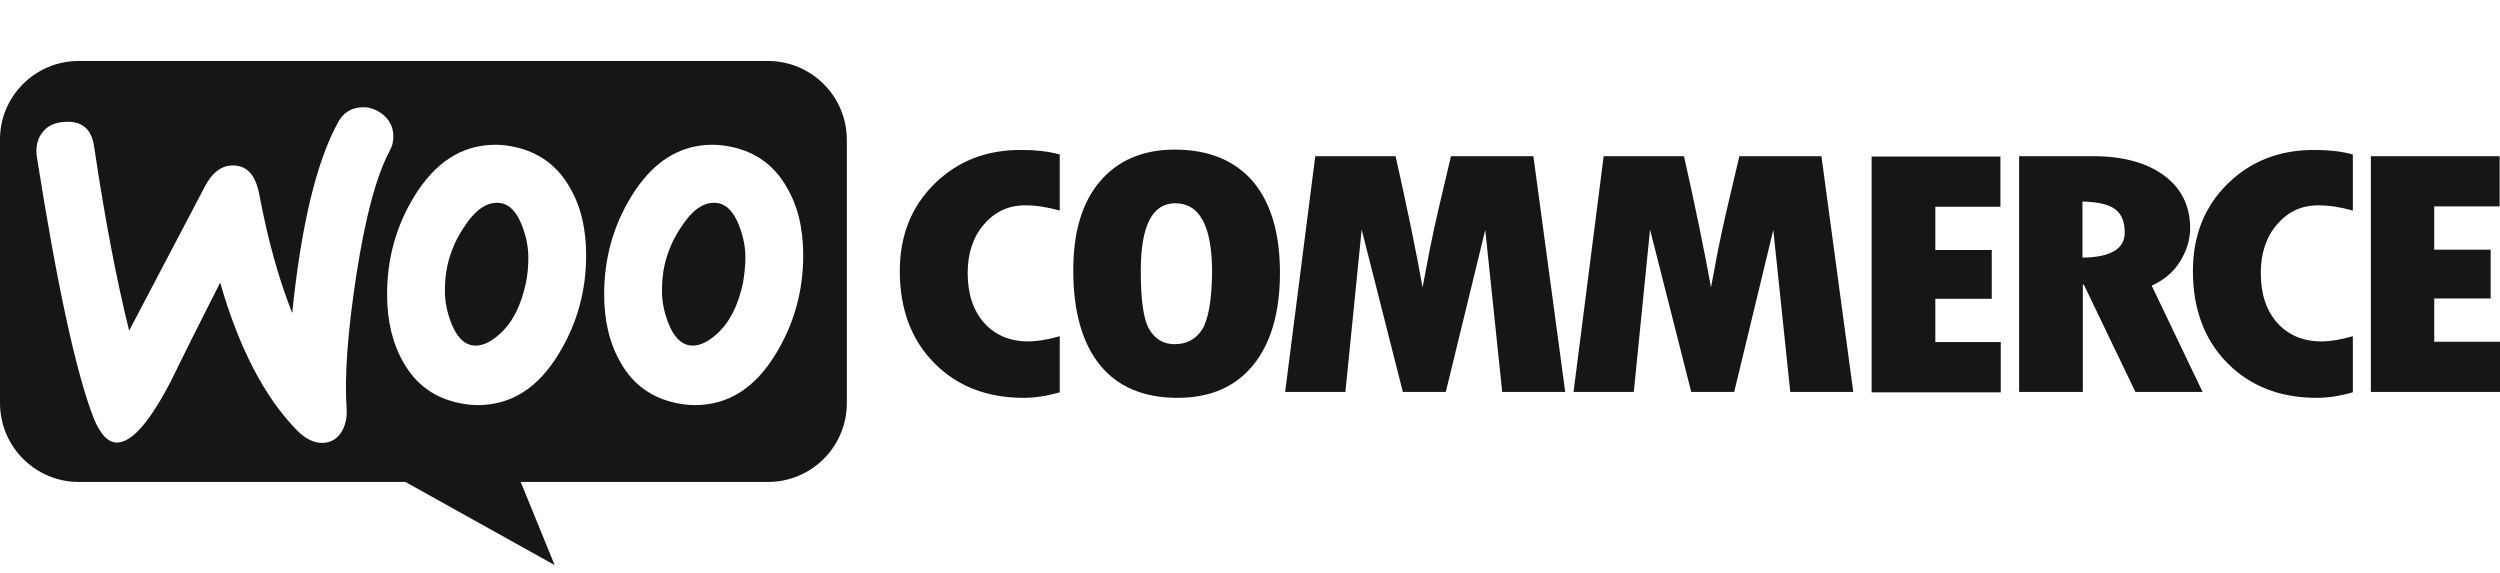
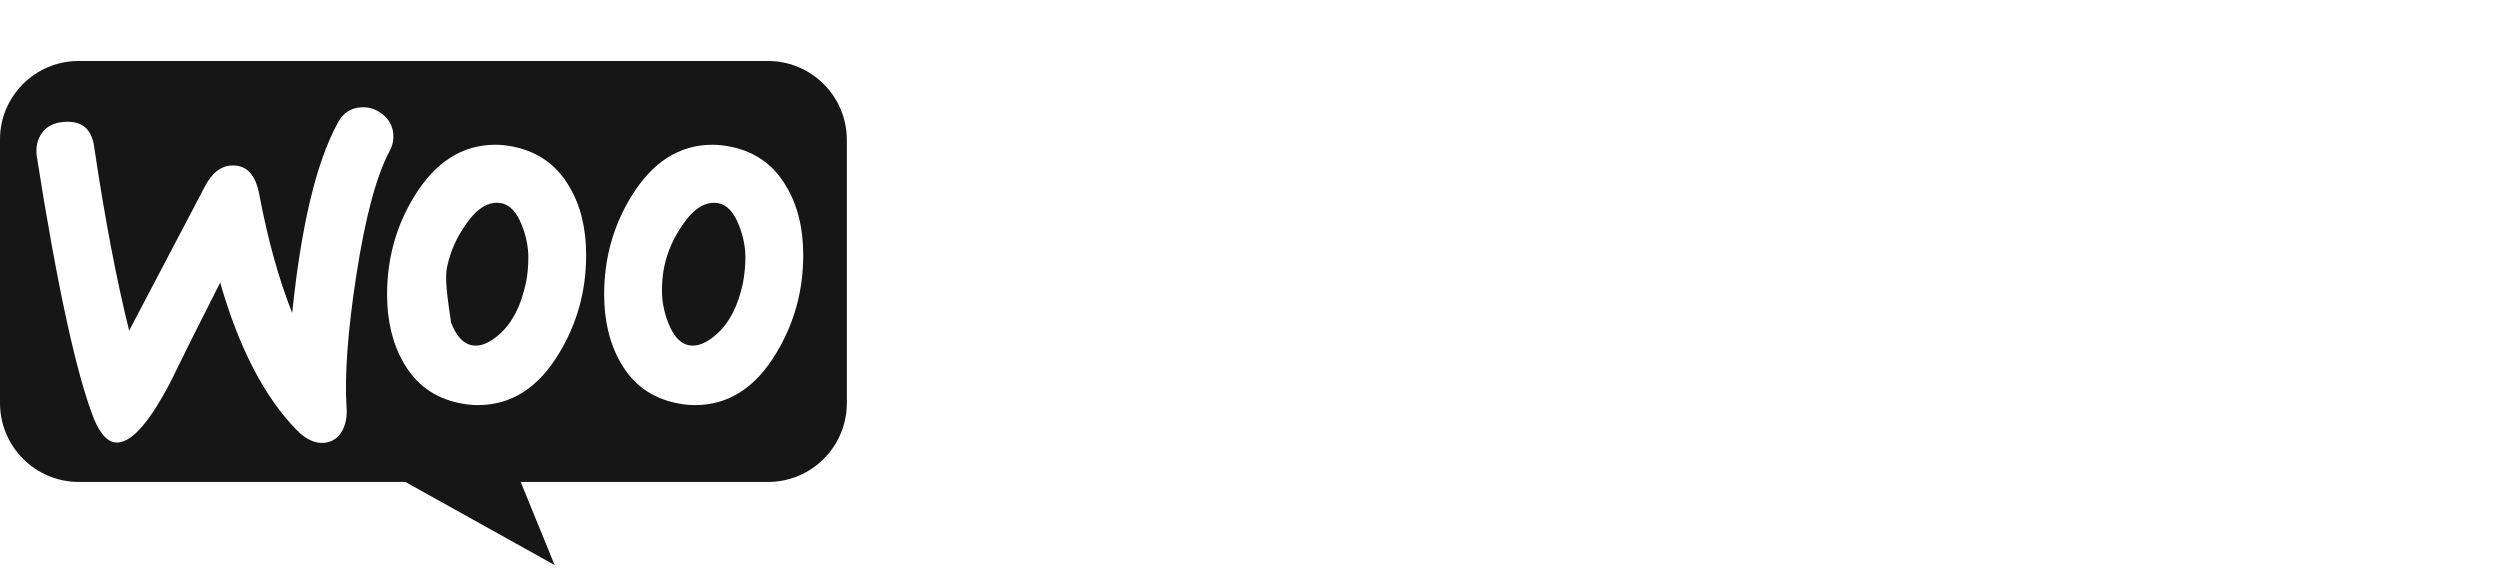
<svg xmlns="http://www.w3.org/2000/svg" width="205" height="47" viewBox="0 0 205 47" fill="none">
-   <path fill-rule="evenodd" clip-rule="evenodd" d="M62.968 5H6.445C2.868 5 -0.028 7.924 0 11.473V33.049C0 36.626 2.896 39.521 6.473 39.521H33.244L45.48 46.335L42.698 39.521H62.968C66.545 39.521 69.441 36.626 69.441 33.049V11.473C69.441 7.896 66.545 5 62.968 5ZM5.253 9.997C4.458 10.053 3.861 10.337 3.464 10.877C3.067 11.388 2.925 12.04 3.01 12.779C4.685 23.425 6.246 30.607 7.694 34.326C8.262 35.689 8.915 36.342 9.681 36.285C10.874 36.2 12.293 34.553 13.968 31.345C14.848 29.528 16.211 26.803 18.056 23.169C19.589 28.535 21.69 32.566 24.33 35.263C25.068 36.029 25.835 36.37 26.573 36.313C27.226 36.257 27.737 35.916 28.078 35.291C28.361 34.752 28.475 34.127 28.418 33.418C28.248 30.834 28.503 27.229 29.213 22.601C29.951 17.832 30.86 14.397 31.967 12.353C32.194 11.927 32.279 11.501 32.251 10.99C32.194 10.337 31.91 9.798 31.371 9.372C30.831 8.946 30.235 8.747 29.582 8.804C28.759 8.861 28.134 9.258 27.709 10.053C25.948 13.261 24.699 18.457 23.961 25.667C22.882 22.942 21.974 19.734 21.264 15.958C20.952 14.283 20.185 13.488 18.936 13.574C18.084 13.63 17.375 14.198 16.807 15.277L10.59 27.115C9.568 22.999 8.602 17.974 7.722 12.04C7.524 10.564 6.7 9.883 5.253 9.997ZM59.959 12.041C61.974 12.466 63.479 13.545 64.501 15.334C65.41 16.867 65.864 18.712 65.864 20.927C65.864 23.851 65.126 26.519 63.649 28.961C61.946 31.8 59.732 33.219 56.978 33.219C56.495 33.219 55.984 33.162 55.445 33.049C53.429 32.623 51.925 31.544 50.903 29.756C49.994 28.194 49.54 26.32 49.54 24.134C49.54 21.21 50.278 18.542 51.754 16.129C53.486 13.29 55.7 11.87 58.426 11.87C58.908 11.87 59.419 11.927 59.959 12.041ZM58.767 27.399C59.817 26.462 60.527 25.071 60.924 23.198C61.038 22.545 61.123 21.835 61.123 21.097C61.123 20.274 60.952 19.393 60.612 18.513C60.186 17.406 59.618 16.81 58.937 16.668C57.915 16.469 56.921 17.037 55.984 18.428C55.218 19.507 54.735 20.643 54.48 21.807C54.338 22.459 54.281 23.169 54.281 23.879C54.281 24.702 54.451 25.582 54.792 26.462C55.218 27.57 55.785 28.166 56.467 28.308C57.177 28.45 57.943 28.137 58.767 27.399ZM46.701 15.334C45.679 13.545 44.146 12.466 42.159 12.041C41.619 11.927 41.108 11.87 40.626 11.87C37.9 11.87 35.686 13.29 33.954 16.129C32.478 18.542 31.74 21.21 31.74 24.134C31.74 26.32 32.194 28.194 33.102 29.756C34.124 31.544 35.629 32.623 37.645 33.049C38.184 33.162 38.695 33.219 39.178 33.219C41.931 33.219 44.146 31.8 45.849 28.961C47.326 26.519 48.064 23.851 48.064 20.927C48.064 18.712 47.609 16.867 46.701 15.334ZM43.124 23.198C42.727 25.071 42.017 26.462 40.966 27.399C40.143 28.137 39.377 28.45 38.667 28.308C37.985 28.166 37.418 27.57 36.992 26.462C36.651 25.582 36.481 24.702 36.481 23.879C36.481 23.169 36.538 22.459 36.68 21.807C36.935 20.643 37.418 19.507 38.184 18.428C39.121 17.037 40.115 16.469 41.137 16.668C41.818 16.81 42.386 17.406 42.812 18.513C43.152 19.393 43.323 20.274 43.323 21.097C43.323 21.835 43.266 22.545 43.124 23.198Z" fill="#161616" />
-   <path fill-rule="evenodd" clip-rule="evenodd" d="M76.623 15.078C74.721 16.952 73.784 19.337 73.784 22.232C73.784 25.327 74.721 27.853 76.595 29.755C78.469 31.658 80.91 32.623 83.948 32.623C84.828 32.623 85.822 32.481 86.9 32.169V27.569C85.907 27.853 85.055 27.995 84.317 27.995C82.812 27.995 81.62 27.484 80.711 26.491C79.803 25.469 79.349 24.106 79.349 22.374C79.349 20.756 79.803 19.422 80.683 18.4C81.591 17.349 82.699 16.838 84.061 16.838C84.942 16.838 85.878 16.98 86.9 17.264V12.665C85.964 12.409 84.913 12.296 83.806 12.296C80.91 12.268 78.525 13.204 76.623 15.078ZM96.326 12.268C93.714 12.268 91.67 13.148 90.194 14.879C88.717 16.611 88.008 19.053 88.008 22.175C88.008 25.554 88.746 28.137 90.194 29.926C91.641 31.714 93.771 32.623 96.553 32.623C99.25 32.623 101.322 31.714 102.77 29.926C104.218 28.137 104.956 25.611 104.956 22.374C104.956 19.138 104.218 16.64 102.742 14.879C101.237 13.148 99.108 12.268 96.326 12.268ZM98.568 27.03C98.057 27.825 97.291 28.223 96.326 28.223C95.417 28.223 94.736 27.825 94.253 27.03C93.771 26.235 93.543 24.645 93.543 22.232C93.543 18.513 94.48 16.668 96.382 16.668C98.37 16.668 99.392 18.542 99.392 22.317C99.363 24.645 99.079 26.235 98.568 27.03ZM118.98 12.807L117.958 17.151C117.703 18.258 117.447 19.393 117.22 20.557L116.652 23.567C116.113 20.557 115.375 16.98 114.438 12.807H107.852L105.382 32.14H110.322L111.656 18.826L115.034 32.14H118.555L121.791 18.854L123.182 32.14H128.349L125.737 12.807H118.98ZM142.629 12.807L141.607 17.151C141.351 18.258 141.096 19.393 140.869 20.557L140.301 23.567C139.761 20.557 139.023 16.98 138.086 12.807H131.5L129.03 32.14H133.97L135.304 18.826L138.682 32.14H142.203L145.411 18.854L146.802 32.14H151.969L149.357 12.807H142.629ZM158.697 24.503H163.325V20.5H158.697V16.952H164.034V12.835H153.473V32.169H164.063V28.052H158.697V24.503ZM178.768 21.437C179.308 20.557 179.592 19.649 179.592 18.712C179.592 16.895 178.882 15.447 177.462 14.397C176.043 13.346 174.084 12.807 171.643 12.807H165.567V32.14H170.791V23.34H170.876L175.106 32.14H180.614L176.44 23.425C177.434 22.97 178.229 22.317 178.768 21.437ZM170.763 21.125V16.526C172.012 16.554 172.892 16.753 173.431 17.151C173.971 17.548 174.226 18.173 174.226 19.081C174.226 20.415 173.062 21.097 170.763 21.125ZM182.657 15.078C180.756 16.952 179.819 19.337 179.819 22.232C179.819 25.327 180.756 27.853 182.63 29.755C184.504 31.658 186.944 32.623 189.982 32.623C190.862 32.623 191.857 32.481 192.934 32.169V27.569C191.942 27.853 191.089 27.995 190.351 27.995C188.847 27.995 187.655 27.484 186.746 26.491C185.837 25.469 185.384 24.106 185.384 22.374C185.384 20.756 185.837 19.422 186.717 18.4C187.626 17.349 188.733 16.838 190.095 16.838C190.975 16.838 191.913 16.98 192.934 17.264V12.665C191.998 12.409 190.948 12.296 189.841 12.296C186.973 12.268 184.56 13.204 182.657 15.078ZM199.607 27.995V24.475H204.233V20.472H199.607V16.924H204.971V12.807H194.411V32.14H205V28.024H199.607V27.995Z" fill="#161616" />
+   <path fill-rule="evenodd" clip-rule="evenodd" d="M62.968 5H6.445C2.868 5 -0.028 7.924 0 11.473V33.049C0 36.626 2.896 39.521 6.473 39.521H33.244L45.48 46.335L42.698 39.521H62.968C66.545 39.521 69.441 36.626 69.441 33.049V11.473C69.441 7.896 66.545 5 62.968 5ZM5.253 9.997C4.458 10.053 3.861 10.337 3.464 10.877C3.067 11.388 2.925 12.04 3.01 12.779C4.685 23.425 6.246 30.607 7.694 34.326C8.262 35.689 8.915 36.342 9.681 36.285C10.874 36.2 12.293 34.553 13.968 31.345C14.848 29.528 16.211 26.803 18.056 23.169C19.589 28.535 21.69 32.566 24.33 35.263C25.068 36.029 25.835 36.37 26.573 36.313C27.226 36.257 27.737 35.916 28.078 35.291C28.361 34.752 28.475 34.127 28.418 33.418C28.248 30.834 28.503 27.229 29.213 22.601C29.951 17.832 30.86 14.397 31.967 12.353C32.194 11.927 32.279 11.501 32.251 10.99C32.194 10.337 31.91 9.798 31.371 9.372C30.831 8.946 30.235 8.747 29.582 8.804C28.759 8.861 28.134 9.258 27.709 10.053C25.948 13.261 24.699 18.457 23.961 25.667C22.882 22.942 21.974 19.734 21.264 15.958C20.952 14.283 20.185 13.488 18.936 13.574C18.084 13.63 17.375 14.198 16.807 15.277L10.59 27.115C9.568 22.999 8.602 17.974 7.722 12.04C7.524 10.564 6.7 9.883 5.253 9.997ZM59.959 12.041C61.974 12.466 63.479 13.545 64.501 15.334C65.41 16.867 65.864 18.712 65.864 20.927C65.864 23.851 65.126 26.519 63.649 28.961C61.946 31.8 59.732 33.219 56.978 33.219C56.495 33.219 55.984 33.162 55.445 33.049C53.429 32.623 51.925 31.544 50.903 29.756C49.994 28.194 49.54 26.32 49.54 24.134C49.54 21.21 50.278 18.542 51.754 16.129C53.486 13.29 55.7 11.87 58.426 11.87C58.908 11.87 59.419 11.927 59.959 12.041ZM58.767 27.399C59.817 26.462 60.527 25.071 60.924 23.198C61.038 22.545 61.123 21.835 61.123 21.097C61.123 20.274 60.952 19.393 60.612 18.513C60.186 17.406 59.618 16.81 58.937 16.668C57.915 16.469 56.921 17.037 55.984 18.428C55.218 19.507 54.735 20.643 54.48 21.807C54.338 22.459 54.281 23.169 54.281 23.879C54.281 24.702 54.451 25.582 54.792 26.462C55.218 27.57 55.785 28.166 56.467 28.308C57.177 28.45 57.943 28.137 58.767 27.399ZM46.701 15.334C45.679 13.545 44.146 12.466 42.159 12.041C41.619 11.927 41.108 11.87 40.626 11.87C37.9 11.87 35.686 13.29 33.954 16.129C32.478 18.542 31.74 21.21 31.74 24.134C31.74 26.32 32.194 28.194 33.102 29.756C34.124 31.544 35.629 32.623 37.645 33.049C38.184 33.162 38.695 33.219 39.178 33.219C41.931 33.219 44.146 31.8 45.849 28.961C47.326 26.519 48.064 23.851 48.064 20.927C48.064 18.712 47.609 16.867 46.701 15.334ZM43.124 23.198C42.727 25.071 42.017 26.462 40.966 27.399C40.143 28.137 39.377 28.45 38.667 28.308C37.985 28.166 37.418 27.57 36.992 26.462C36.481 23.169 36.538 22.459 36.68 21.807C36.935 20.643 37.418 19.507 38.184 18.428C39.121 17.037 40.115 16.469 41.137 16.668C41.818 16.81 42.386 17.406 42.812 18.513C43.152 19.393 43.323 20.274 43.323 21.097C43.323 21.835 43.266 22.545 43.124 23.198Z" fill="#161616" />
</svg>